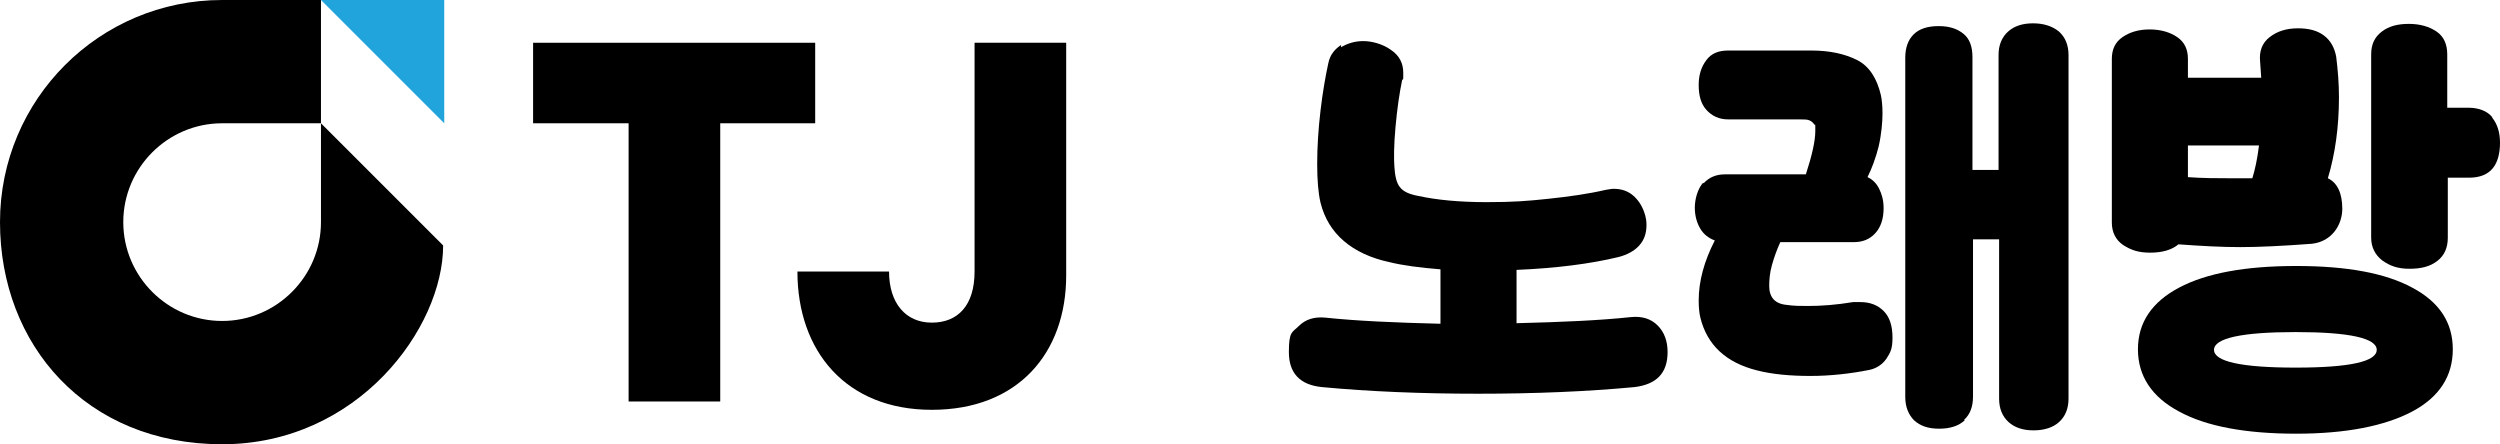
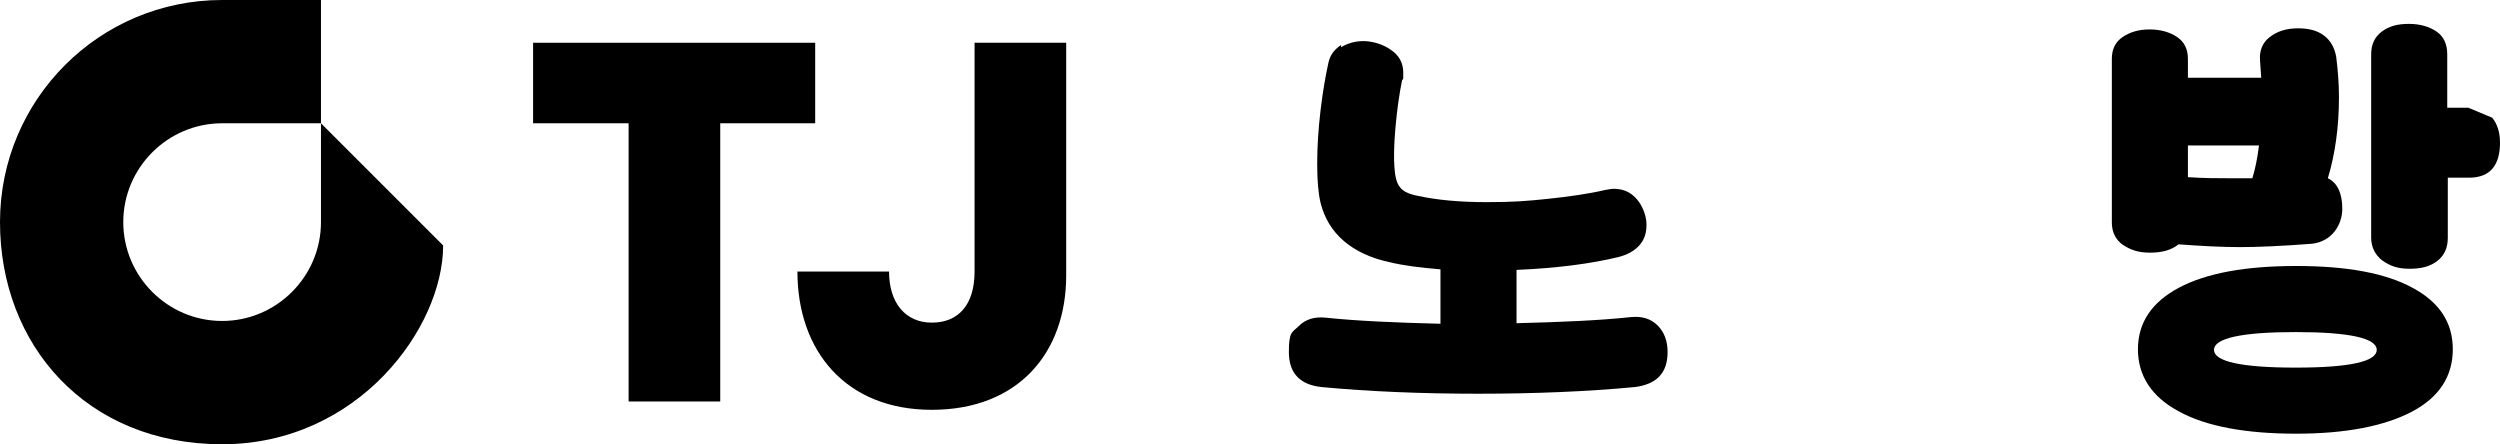
<svg xmlns="http://www.w3.org/2000/svg" id="_레이어_1" data-name="레이어_1" version="1.1" viewBox="0 0 450.2 80">
  <defs>
    <style>
      .st0 {
        fill: #20a4db;
      }
    </style>
  </defs>
  <polygon points="96 7.7 96 22.2 113.2 22.2 113.2 72.3 129.7 72.3 129.7 22.2 146.8 22.2 146.8 7.7 96 7.7" />
  <path d="M175.5,7.7h16.5v41.9c0,14-8.7,24.2-24.2,24.2s-24.2-10.6-24.2-24.9h16.5c0,5.7,3,9.2,7.7,9.2s7.7-3.1,7.7-9.2V7.7Z" />
-   <polygon class="st0" points="57.8 0 80 22.2 80 0 57.8 0" />
  <path d="M79.8,44.2c0,14.8-15.3,35.8-39.8,35.8S0,62.1,0,40,17.9,0,40,0h17.8v22.2h-17.8c-9.8,0-17.8,8-17.8,17.8s8,17.8,17.8,17.8,17.8-8,17.8-17.8v-17.8l22,22Z" />
  <g>
    <path d="M241.5,8.5c1.2-.7,2.5-1.1,4-1.1s3.5.5,5,1.6c1.5,1,2.2,2.4,2.2,4.1s0,1-.2,1.3c-.5,2.4-.9,5.2-1.2,8.5-.3,3.3-.3,5.7-.2,7.1.1,1.7.4,3,1,3.7.6.8,1.7,1.3,3.4,1.6,3.2.7,7.3,1.1,12.2,1.1s7.3-.2,11.1-.6,7.3-.9,10.3-1.6c.6-.1,1.1-.2,1.5-.2,1.4,0,2.6.4,3.6,1.3s1.7,2.1,2.1,3.6c.1.4.2.9.2,1.6,0,1.5-.4,2.7-1.3,3.7-.9,1-2.2,1.7-3.8,2.1-5,1.2-11.1,2-18.3,2.3v9.6c8.1-.2,15-.5,20.6-1.1,2-.2,3.6.3,4.8,1.5,1.2,1.2,1.8,2.8,1.8,4.8,0,3.8-2,5.8-5.9,6.3-8.5.8-17.9,1.2-28.2,1.2s-19.7-.4-28.2-1.2c-3.9-.4-5.9-2.5-5.9-6.3s.6-3.5,1.8-4.7c1.2-1.2,2.8-1.7,4.8-1.5,5.7.6,12.6.9,20.7,1.1v-9.8c-3.7-.3-6.8-.7-9.2-1.3-3.3-.7-6.1-2-8.2-3.8-2.1-1.8-3.5-4.1-4.2-6.9-.4-1.7-.6-4-.6-7s.2-6.2.6-9.6c.4-3.4.9-6.2,1.4-8.5.3-1.5,1.1-2.5,2.3-3.3Z" />
-     <path d="M306.8,33c1-1.1,2.3-1.6,3.8-1.6h14.6c1.1-3.4,1.7-6,1.7-7.8s0-.9-.2-1.2c-.2-.3-.4-.5-.8-.7s-1-.2-1.8-.2h-12.9c-1.6,0-2.9-.6-3.9-1.7s-1.4-2.6-1.4-4.5.5-3.3,1.4-4.5,2.2-1.7,3.9-1.7h15c3.3,0,6,.6,8.2,1.7s3.6,3.3,4.3,6.3c.2.9.3,2,.3,3.4s-.2,3.8-.7,5.9c-.5,2-1.2,3.9-2,5.5.9.4,1.6,1.1,2.1,2.1.5,1,.8,2.1.8,3.5,0,1.9-.5,3.4-1.5,4.5-1,1.1-2.3,1.6-3.8,1.6h-13.3c-.6,1.3-1.1,2.7-1.5,4.1-.4,1.4-.5,2.7-.5,3.8,0,2,1,3.2,3.1,3.4,1.3.2,2.6.2,3.9.2,2.4,0,5.1-.2,8.1-.7.3,0,.8,0,1.3,0,1.7,0,3.1.5,4.2,1.6,1.1,1.1,1.6,2.7,1.6,4.8s-.4,2.7-1.1,3.8c-.7,1-1.7,1.7-3,2-3.5.7-7.1,1.1-10.7,1.1s-6.9-.3-9.6-1c-5.6-1.4-9-4.6-10.2-9.5-.2-.8-.3-1.9-.3-3.1,0-3.5,1-7.1,2.9-10.8-1.1-.4-2-1.1-2.6-2.1s-1-2.3-1-3.8.5-3.4,1.5-4.5ZM353.8,75.7c-1.1,1-2.6,1.5-4.6,1.5s-3.4-.5-4.5-1.5c-1-1-1.6-2.4-1.6-4.2V10.4c0-1.8.5-3.2,1.5-4.2,1-1,2.5-1.5,4.5-1.5s3.4.5,4.5,1.4c1.1.9,1.6,2.3,1.6,4.2v20.3h4.7V9.9c0-1.8.6-3.2,1.7-4.2,1.1-1,2.6-1.5,4.5-1.5s3.5.5,4.7,1.5c1.1,1,1.7,2.4,1.7,4.2v61.9c0,1.8-.6,3.2-1.7,4.2-1.1,1-2.7,1.5-4.6,1.5s-3.4-.5-4.5-1.5-1.7-2.4-1.7-4.2v-28.7h-4.7v28.3c0,1.8-.5,3.2-1.6,4.2Z" />
-     <path d="M382.3,44.1c-1.3-.9-2-2.3-2-4V10.6c0-1.7.6-3,1.9-3.9,1.3-.9,2.9-1.4,4.9-1.4s3.7.5,5,1.4c1.3.9,1.9,2.2,1.9,3.9v3.4h13.2l-.2-2.9c-.2-1.9.4-3.4,1.7-4.4,1.4-1.1,3.1-1.6,5.1-1.6s3.5.4,4.7,1.3,1.9,2.2,2.2,3.8c.3,2.4.5,4.8.5,7.3,0,5.4-.7,10.3-2,14.6,1.7.8,2.6,2.7,2.6,5.5s-1.8,5.9-5.5,6.3c-5.3.4-9.6.6-12.9.6s-7-.2-11.1-.5c-1.2,1-2.9,1.5-5.1,1.5s-3.5-.5-4.9-1.4ZM392.4,74.1c-4.9-2.6-7.4-6.4-7.4-11.2s2.5-8.5,7.4-11.1c4.9-2.6,11.9-3.9,21.1-3.9s16.1,1.3,20.9,3.9c4.9,2.6,7.3,6.3,7.3,11.1s-2.4,8.6-7.3,11.2c-4.9,2.6-11.9,4-20.9,4s-16.2-1.3-21.1-4ZM401.6,32.1c1.8,0,3.1,0,4,0,.5-1.6.9-3.5,1.2-5.9h-12.8v5.7c2.8.2,5.3.2,7.6.2ZM428,63c0-2.1-4.9-3.2-14.6-3.2s-14.7,1.1-14.7,3.2,4.9,3.2,14.7,3.2,14.6-1.1,14.6-3.2ZM448.8,21.2c.9,1.1,1.4,2.6,1.4,4.5s-.4,3.5-1.3,4.6c-.9,1.1-2.3,1.7-4.3,1.7h-3.8v10.8c0,1.8-.6,3.2-1.9,4.2-1.3,1-2.9,1.4-5,1.4s-3.5-.5-4.9-1.5c-1.3-1-2-2.4-2-4.1V9.8c0-1.8.6-3.1,1.9-4.1,1.3-1,2.9-1.4,4.9-1.4s3.7.5,5,1.4c1.3.9,1.9,2.3,1.9,4.1v9.6h3.8c1.9,0,3.4.6,4.3,1.7Z" />
+     <path d="M382.3,44.1c-1.3-.9-2-2.3-2-4V10.6c0-1.7.6-3,1.9-3.9,1.3-.9,2.9-1.4,4.9-1.4s3.7.5,5,1.4c1.3.9,1.9,2.2,1.9,3.9v3.4h13.2l-.2-2.9c-.2-1.9.4-3.4,1.7-4.4,1.4-1.1,3.1-1.6,5.1-1.6s3.5.4,4.7,1.3,1.9,2.2,2.2,3.8c.3,2.4.5,4.8.5,7.3,0,5.4-.7,10.3-2,14.6,1.7.8,2.6,2.7,2.6,5.5s-1.8,5.9-5.5,6.3c-5.3.4-9.6.6-12.9.6s-7-.2-11.1-.5c-1.2,1-2.9,1.5-5.1,1.5s-3.5-.5-4.9-1.4ZM392.4,74.1c-4.9-2.6-7.4-6.4-7.4-11.2s2.5-8.5,7.4-11.1c4.9-2.6,11.9-3.9,21.1-3.9s16.1,1.3,20.9,3.9c4.9,2.6,7.3,6.3,7.3,11.1s-2.4,8.6-7.3,11.2c-4.9,2.6-11.9,4-20.9,4s-16.2-1.3-21.1-4ZM401.6,32.1c1.8,0,3.1,0,4,0,.5-1.6.9-3.5,1.2-5.9h-12.8v5.7c2.8.2,5.3.2,7.6.2ZM428,63c0-2.1-4.9-3.2-14.6-3.2s-14.7,1.1-14.7,3.2,4.9,3.2,14.7,3.2,14.6-1.1,14.6-3.2ZM448.8,21.2c.9,1.1,1.4,2.6,1.4,4.5s-.4,3.5-1.3,4.6c-.9,1.1-2.3,1.7-4.3,1.7h-3.8v10.8c0,1.8-.6,3.2-1.9,4.2-1.3,1-2.9,1.4-5,1.4s-3.5-.5-4.9-1.5c-1.3-1-2-2.4-2-4.1V9.8c0-1.8.6-3.1,1.9-4.1,1.3-1,2.9-1.4,4.9-1.4s3.7.5,5,1.4c1.3.9,1.9,2.3,1.9,4.1v9.6h3.8Z" />
  </g>
</svg>